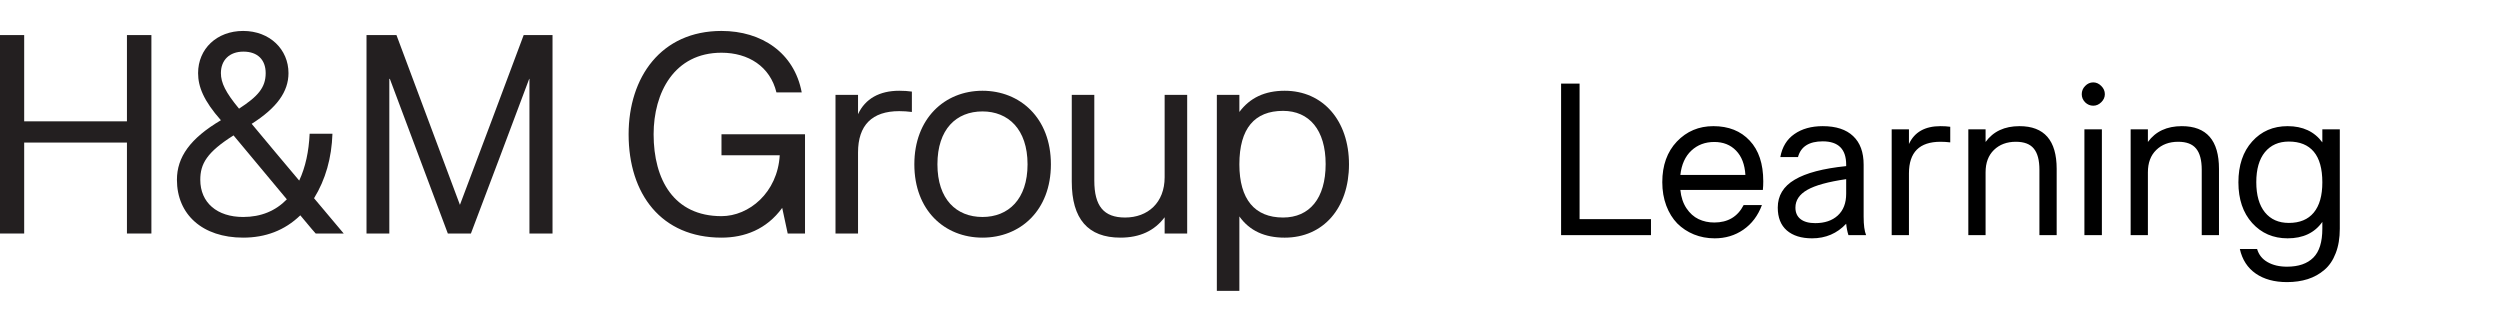
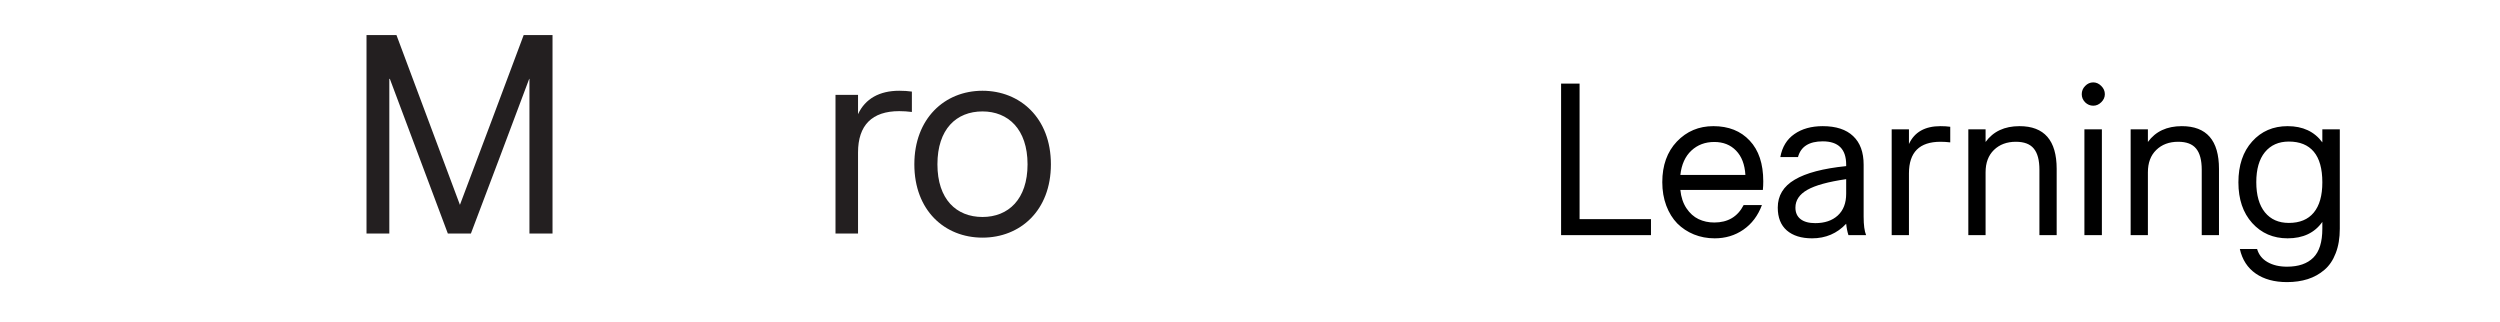
<svg xmlns="http://www.w3.org/2000/svg" width="202" height="26" viewBox="0 0 202 26" fill="none">
-   <path d="M1.954 18.868H0V2.834H1.954V9.804H10.257V2.834H12.233V18.868H10.257V11.519H1.954V18.868Z" fill="#231F20" />
-   <path d="M21.467 5.907C21.467 4.839 20.823 4.171 19.669 4.171C18.537 4.171 17.849 4.861 17.849 5.907C17.849 6.687 18.226 7.466 19.314 8.78C20.823 7.8 21.467 7.088 21.467 5.907ZM18.87 10.94C16.716 12.299 16.183 13.234 16.183 14.525C16.183 16.374 17.538 17.532 19.647 17.532C21.09 17.532 22.266 17.042 23.177 16.106L18.87 10.94ZM16.006 5.907C16.006 3.948 17.516 2.5 19.647 2.5C21.8 2.5 23.31 3.992 23.31 5.907C23.31 7.4 22.377 8.713 20.335 10.005C21.623 11.541 22.888 13.078 24.176 14.592C24.686 13.501 24.953 12.232 25.019 10.807H26.862C26.796 12.766 26.307 14.503 25.375 16.017L27.772 18.867H25.508C25.086 18.4 24.686 17.888 24.265 17.398C22.999 18.623 21.445 19.201 19.647 19.201C16.361 19.201 14.296 17.331 14.296 14.525C14.296 12.699 15.362 11.185 17.849 9.715C16.45 8.134 16.006 6.999 16.006 5.907Z" fill="#231F20" />
  <path d="M38.05 18.868H36.185L31.501 6.375H31.457V18.868H29.614V2.834H32.034L37.162 16.552C38.894 11.987 40.603 7.4 42.313 2.834H44.644V18.868H42.779V6.375H42.757C41.203 10.539 39.627 14.703 38.05 18.868Z" fill="#231F20" />
-   <path d="M63.003 12.543H58.296V10.851H65.045V18.867H63.646L63.202 16.797C61.937 18.534 60.161 19.201 58.296 19.201C53.434 19.201 50.792 15.683 50.792 10.851C50.792 6.241 53.412 2.5 58.296 2.5C61.537 2.5 64.179 4.26 64.779 7.466H62.736C62.226 5.373 60.471 4.26 58.296 4.26C54.477 4.26 52.812 7.489 52.812 10.851C52.812 14.525 54.455 17.465 58.296 17.465C60.516 17.465 62.825 15.572 63.003 12.543Z" fill="#231F20" />
  <path d="M67.508 7.667H69.329V9.226C69.906 7.978 71.06 7.333 72.659 7.333C73.036 7.333 73.369 7.355 73.68 7.4V9.047C73.325 9.003 72.992 8.98 72.659 8.98C70.461 8.98 69.329 10.116 69.329 12.321V18.868H67.508V7.667Z" fill="#231F20" />
  <path d="M83.026 13.278C83.026 10.428 81.45 9.003 79.385 9.003C77.276 9.003 75.744 10.428 75.744 13.278C75.744 16.106 77.276 17.532 79.385 17.532C81.472 17.532 83.026 16.106 83.026 13.278ZM84.913 13.278C84.913 17.02 82.427 19.201 79.385 19.201C76.322 19.201 73.879 16.997 73.879 13.278C73.879 9.582 76.322 7.333 79.385 7.333C82.404 7.333 84.913 9.515 84.913 13.278Z" fill="#231F20" />
-   <path d="M94.103 18.867V17.554C93.282 18.645 92.105 19.201 90.529 19.201C87.909 19.201 86.599 17.688 86.599 14.681V7.667H88.42V14.592C88.42 16.641 89.175 17.576 90.906 17.576C92.749 17.576 94.103 16.374 94.103 14.325V7.667H95.924V18.867H94.103Z" fill="#231F20" />
-   <path d="M103.671 17.576C105.802 17.576 107.112 16.04 107.112 13.256C107.112 10.495 105.78 8.958 103.671 8.958C101.384 8.958 100.141 10.361 100.141 13.278C100.141 16.106 101.384 17.576 103.671 17.576ZM100.141 9.047C100.985 7.912 102.184 7.333 103.804 7.333C106.89 7.333 108.999 9.738 108.999 13.278C108.999 16.797 106.934 19.202 103.804 19.202C102.184 19.202 100.963 18.645 100.141 17.487V23.5H98.321V7.667H100.141V9.047Z" fill="#231F20" />
  <path d="M133.399 17.705V19H126.136V6.756H127.63V17.705H133.399ZM140.887 16.568H142.364C142.043 17.426 141.543 18.09 140.862 18.56C140.187 19.025 139.415 19.257 138.546 19.257C137.948 19.257 137.389 19.152 136.869 18.942C136.355 18.732 135.906 18.436 135.524 18.054C135.148 17.666 134.852 17.188 134.636 16.618C134.42 16.042 134.313 15.409 134.313 14.717C134.313 13.361 134.705 12.268 135.491 11.438C136.283 10.608 137.265 10.193 138.438 10.193C139.672 10.193 140.652 10.583 141.377 11.363C142.107 12.138 142.472 13.234 142.472 14.65C142.472 14.894 142.461 15.126 142.439 15.348H135.773C135.829 15.923 135.992 16.416 136.263 16.825C136.534 17.229 136.861 17.523 137.243 17.705C137.63 17.888 138.053 17.979 138.513 17.979C139.614 17.979 140.405 17.509 140.887 16.568ZM135.773 14.136H141.028C140.978 13.289 140.726 12.633 140.273 12.168C139.824 11.704 139.238 11.471 138.513 11.471C137.777 11.471 137.16 11.704 136.662 12.168C136.164 12.633 135.868 13.289 135.773 14.136ZM145.278 12.691H143.85C144 11.872 144.379 11.253 144.987 10.832C145.596 10.406 146.36 10.193 147.278 10.193C148.352 10.193 149.171 10.461 149.735 10.998C150.3 11.529 150.582 12.299 150.582 13.306V17.506C150.582 18.181 150.648 18.679 150.781 19H149.354C149.265 18.723 149.204 18.416 149.171 18.079C148.435 18.864 147.516 19.257 146.415 19.257C145.546 19.257 144.866 19.044 144.373 18.618C143.886 18.192 143.643 17.578 143.643 16.775C143.643 15.807 144.099 15.054 145.012 14.518C145.925 13.975 147.312 13.61 149.171 13.422V13.306C149.171 12.05 148.54 11.421 147.278 11.421C146.172 11.421 145.505 11.845 145.278 12.691ZM149.171 15.655V14.476C147.721 14.686 146.675 14.974 146.033 15.339C145.391 15.705 145.07 16.183 145.07 16.775C145.07 17.179 145.209 17.489 145.485 17.705C145.762 17.921 146.158 18.029 146.672 18.029C147.436 18.029 148.042 17.824 148.49 17.415C148.944 17 149.171 16.413 149.171 15.655ZM152.848 19V10.45H154.243V11.637C154.685 10.674 155.535 10.193 156.791 10.193C157.079 10.193 157.342 10.21 157.58 10.243V11.504C157.308 11.471 157.046 11.455 156.791 11.455C155.092 11.455 154.243 12.304 154.243 14.003V19H152.848ZM159.041 10.45H160.435V11.471C161.055 10.619 161.968 10.193 163.174 10.193C165.178 10.193 166.179 11.344 166.179 13.646V19H164.785V13.712C164.785 12.938 164.633 12.368 164.328 12.002C164.029 11.637 163.548 11.455 162.884 11.455C162.153 11.455 161.561 11.676 161.107 12.119C160.659 12.556 160.435 13.156 160.435 13.92V19H159.041V10.45ZM169.134 8.541C168.885 8.541 168.667 8.45 168.479 8.267C168.296 8.079 168.205 7.86 168.205 7.611C168.205 7.357 168.296 7.135 168.479 6.947C168.667 6.754 168.885 6.657 169.134 6.657C169.378 6.657 169.594 6.754 169.782 6.947C169.975 7.135 170.072 7.357 170.072 7.611C170.072 7.855 169.975 8.071 169.782 8.259C169.594 8.447 169.378 8.541 169.134 8.541ZM169.832 19H168.42V10.45H169.832V19ZM172.156 10.45H173.55V11.471C174.17 10.619 175.083 10.193 176.29 10.193C178.293 10.193 179.294 11.344 179.294 13.646V19H177.9V13.712C177.9 12.938 177.748 12.368 177.443 12.002C177.145 11.637 176.663 11.455 175.999 11.455C175.269 11.455 174.676 11.676 174.223 12.119C173.774 12.556 173.55 13.156 173.55 13.92V19H172.156V10.45ZM180.98 20.121H182.374C182.507 20.58 182.786 20.931 183.212 21.175C183.644 21.424 184.17 21.548 184.79 21.548C185.719 21.548 186.428 21.305 186.915 20.818C187.402 20.336 187.645 19.556 187.645 18.477V17.929C187.02 18.815 186.085 19.257 184.839 19.257C183.677 19.257 182.723 18.845 181.976 18.02C181.234 17.196 180.863 16.1 180.863 14.733C180.863 13.355 181.234 12.254 181.976 11.43C182.717 10.605 183.672 10.193 184.839 10.193C186.068 10.193 187.003 10.63 187.645 11.504V10.45H189.056V18.477C189.056 19.235 188.946 19.896 188.724 20.461C188.508 21.025 188.204 21.474 187.811 21.806C187.418 22.143 186.97 22.392 186.466 22.553C185.963 22.713 185.404 22.794 184.79 22.794C183.771 22.794 182.93 22.564 182.266 22.105C181.602 21.645 181.173 20.984 180.98 20.121ZM187.645 14.733C187.645 13.632 187.415 12.808 186.956 12.26C186.497 11.712 185.824 11.438 184.939 11.438C184.12 11.438 183.475 11.723 183.005 12.293C182.54 12.863 182.308 13.671 182.308 14.717C182.308 15.768 182.54 16.582 183.005 17.157C183.47 17.727 184.114 18.012 184.939 18.012C185.819 18.012 186.489 17.735 186.948 17.182C187.413 16.623 187.645 15.807 187.645 14.733Z" fill="black" />
</svg>